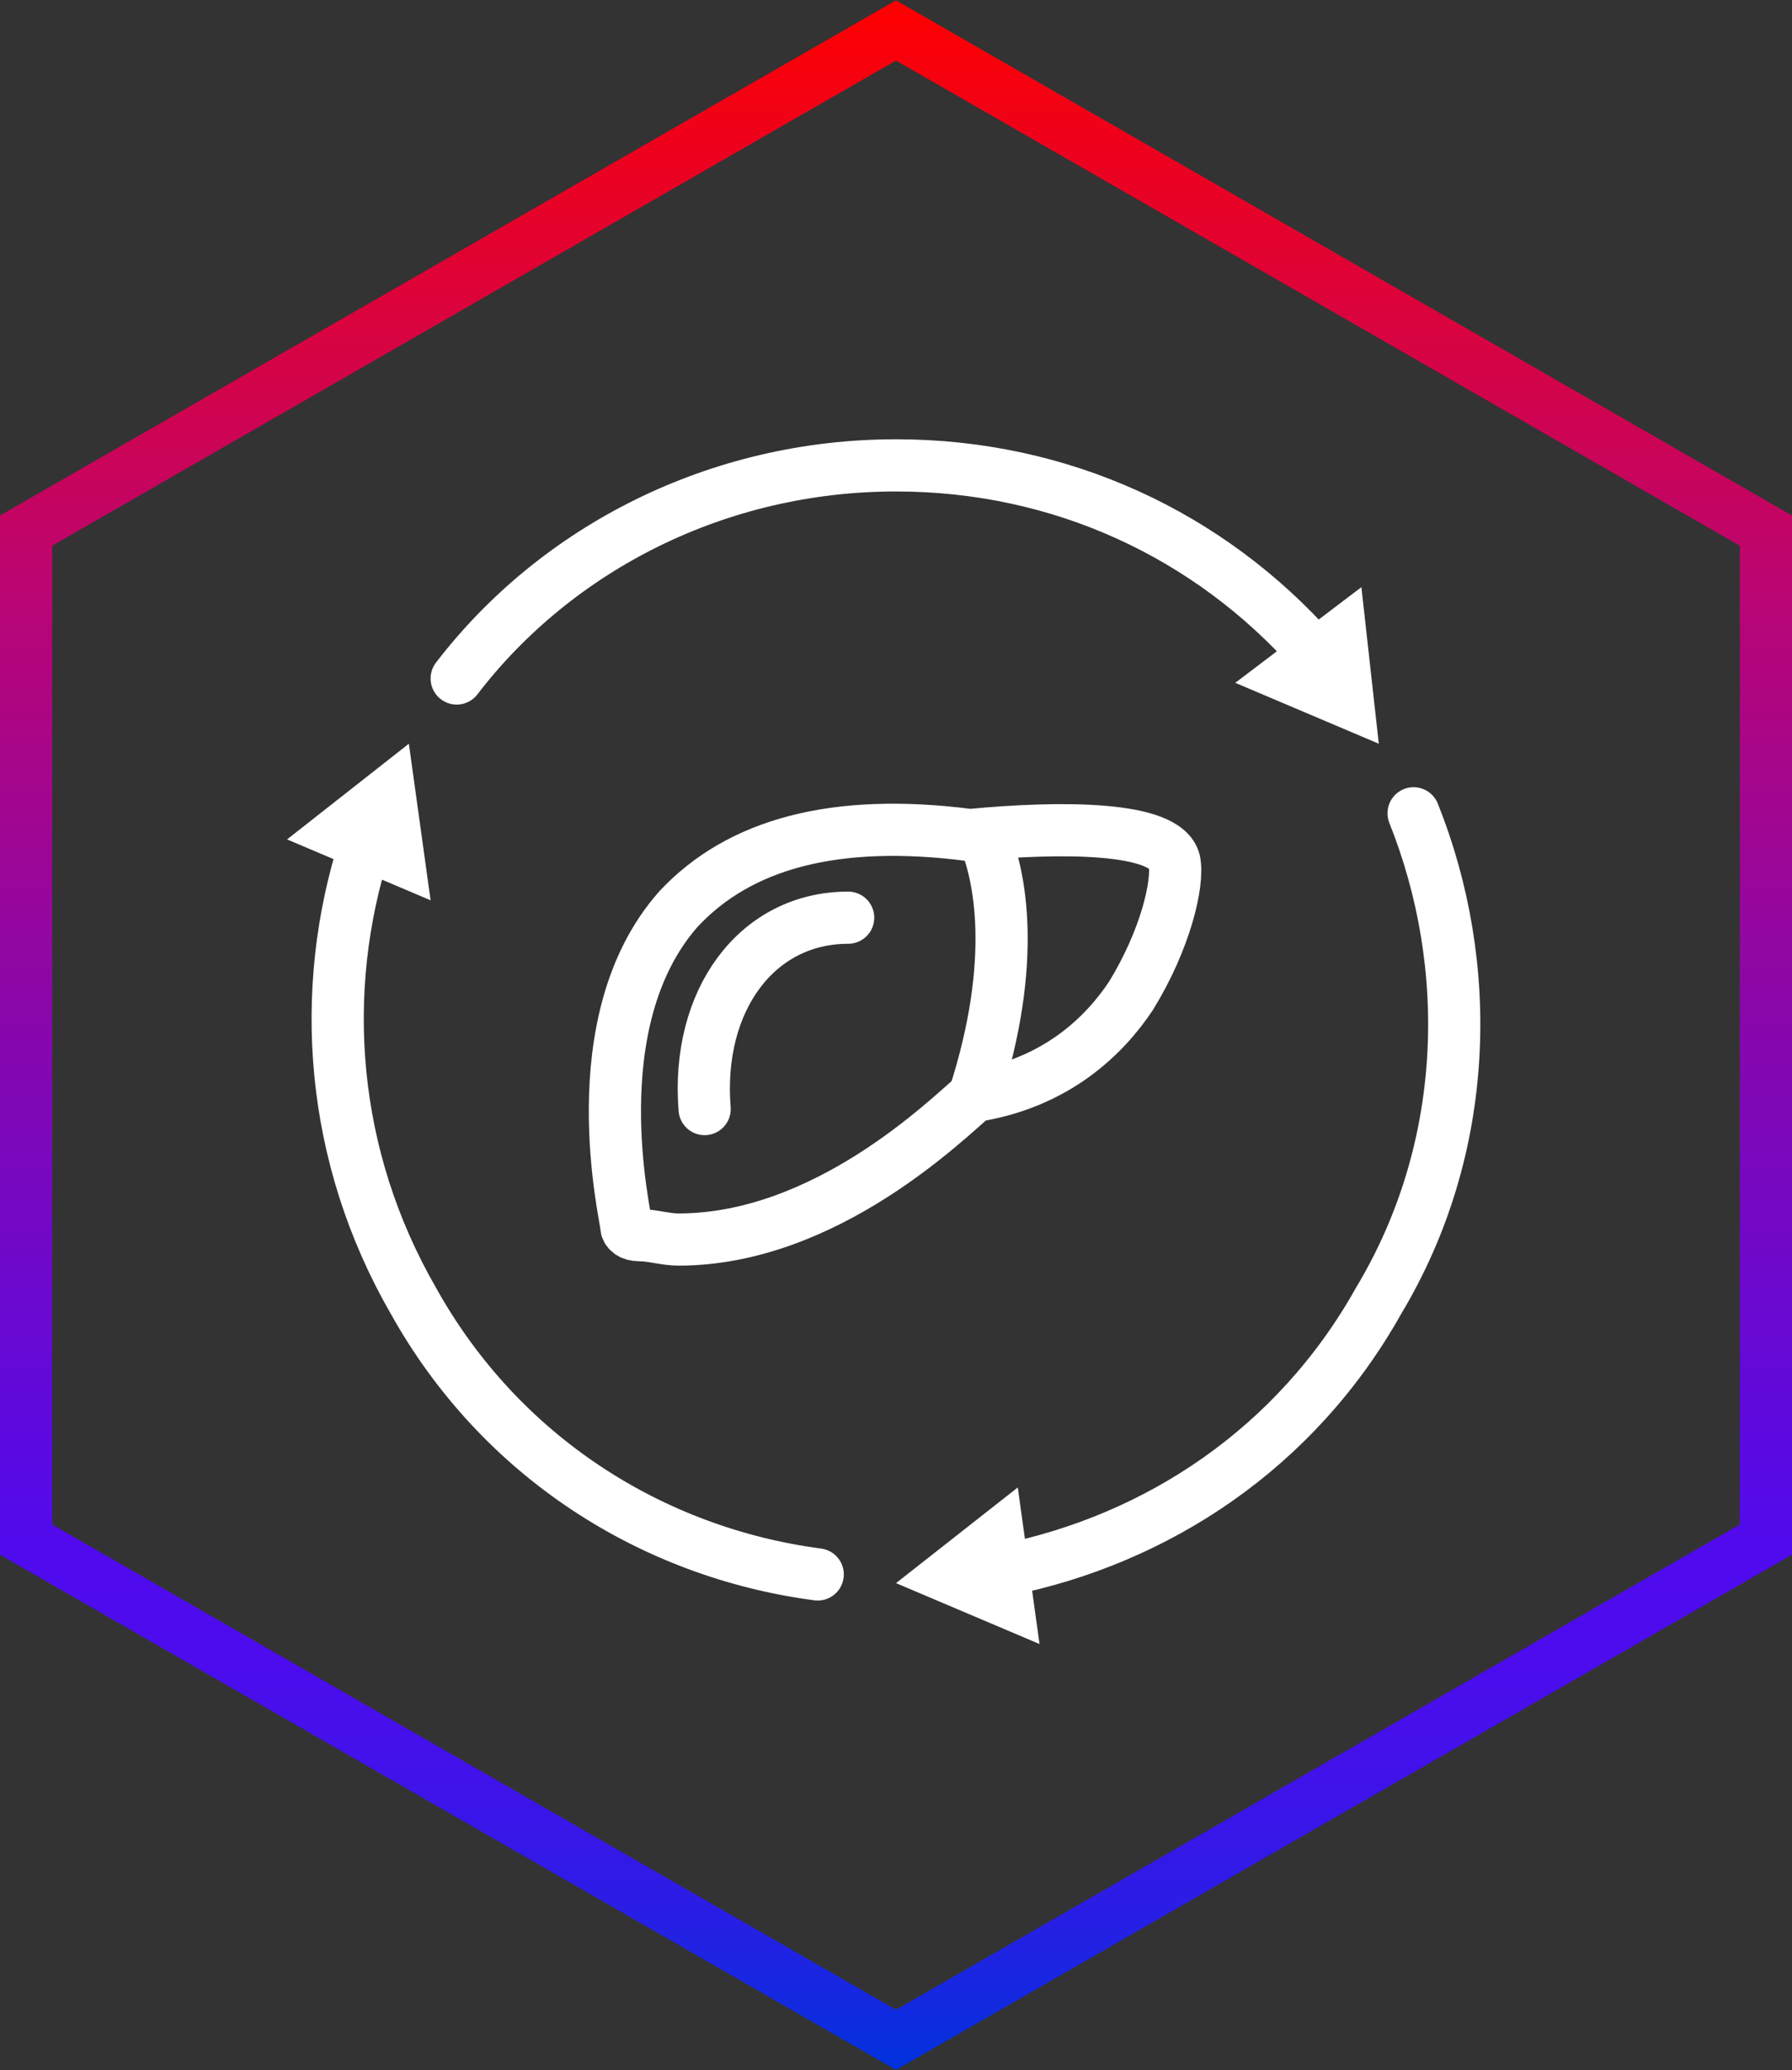
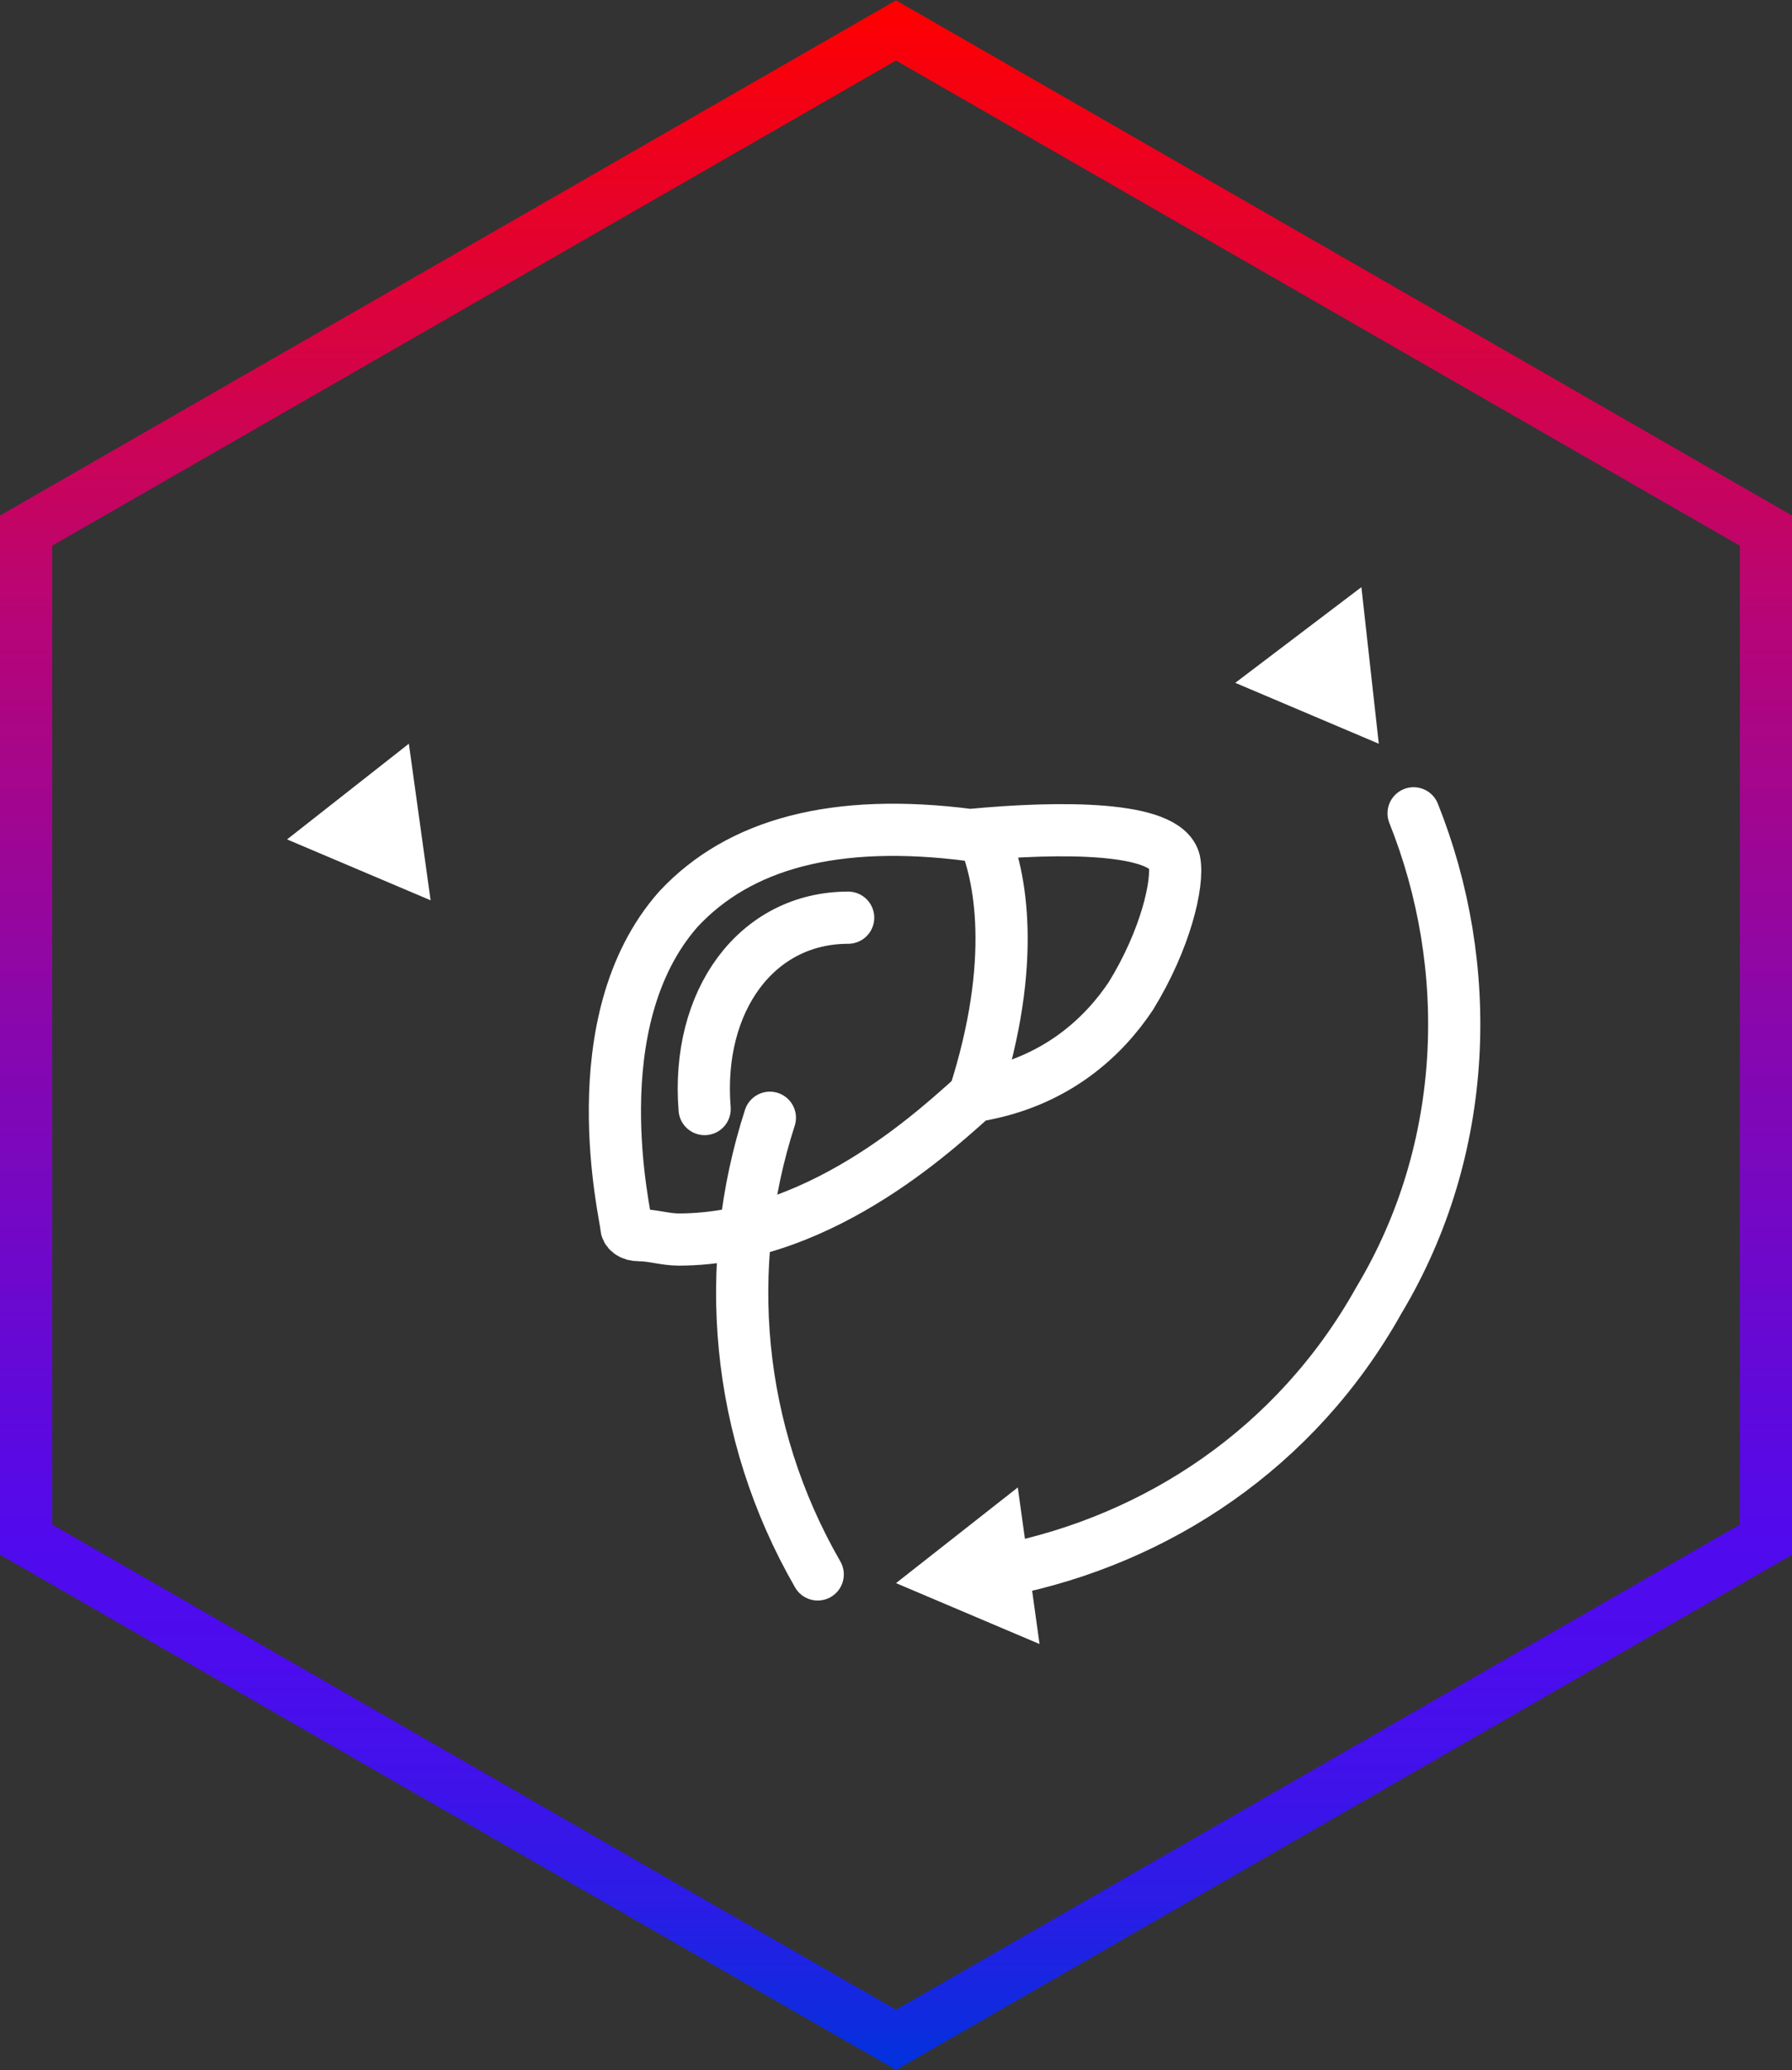
<svg xmlns="http://www.w3.org/2000/svg" xml:space="preserve" style="enable-background:new 0 0 41.2 47.6;" viewBox="0 0 41.2 47.6" y="0px" x="0px" id="Layer_1" version="1.1">
  <rect x="0" y="0" width="41.2" height="47.6" fill="#333333" stroke="none" />
  <style type="text/css">
	.st0{fill:none;stroke:#FFFFFF;stroke-width:1.2;stroke-miterlimit:10;}
	.st1{fill:none;stroke:#FFFFFF;stroke-width:1.2;stroke-linecap:round;stroke-miterlimit:10;}
	.st2{fill:none;stroke:url(#SVGID_1_);stroke-width:1.2;stroke-miterlimit:10;}
	.st3{fill:none;}
	.st4{fill:#FFFFFF;}
</style>
  <g>
    <path d="M27,19.8c-0.2-0.8-2.6-0.8-4.7-0.6c-3.1-0.4-5.3,0.2-6.7,1.7c-2.3,2.6-1.2,7.1-1.2,7.3c0,0.1,0.1,0.2,0.3,0.2   c0.3,0,0.6,0.1,0.9,0.1c3.4,0,6.2-2.8,6.8-3.3c1.9-0.3,3-1.4,3.6-2.3C26.8,21.6,27.1,20.3,27,19.8z" class="st0" />
    <path d="M22.4,25.2c1-3.1,0.6-5.1,0.2-6" class="st0" />
    <path d="M19.5,21.1c-2.1,0-3.5,1.9-3.3,4.4" class="st1" />
    <linearGradient gradientTransform="matrix(1 0 0 -1 0 50)" y2="49.992" x2="20.6" y1="2.408" x1="20.6" gradientUnits="userSpaceOnUse" id="SVGID_1_">
      <stop style="stop-color:#0032DC" offset="0" />
      <stop style="stop-color:#0F2BDF" offset="2.450005e-02" />
      <stop style="stop-color:#2B1CE6" offset="8.190002e-02" />
      <stop style="stop-color:#4012EA" offset="0.139" />
      <stop style="stop-color:#4C0CED" offset="0.196" />
      <stop style="stop-color:#500AEE" offset="0.251" />
      <stop style="stop-color:#8507B0" offset="0.491" />
      <stop style="stop-color:#B80576" offset="0.705" />
      <stop style="stop-color:#FF0000" offset="1" />
    </linearGradient>
    <polygon points="40.6,12.2 20.6,0.7 0.6,12.2 0.6,35.4 20.6,46.9 40.6,35.4" class="st2" />
    <g>
-       <path d="M20.6,10.6" class="st3" />
-     </g>
+       </g>
    <g>
      <g>
-         <path d="M30.2,15c-2.4-2.7-5.8-4.3-9.6-4.3c-4.1,0-7.8,1.9-10.1,4.9" class="st1" />
        <g>
          <polygon points="31.3,13.5 31.7,17.1 28.4,15.7" class="st4" />
        </g>
      </g>
    </g>
    <g>
      <g>
        <path d="M23.1,36.1c3.5-0.7,6.7-2.8,8.6-6.2c2.1-3.5,2.2-7.7,0.8-11.2" class="st1" />
        <g>
          <polygon points="23.9,37.8 20.6,36.4 23.4,34.2" class="st4" />
        </g>
      </g>
    </g>
    <g>
      <g>
-         <path d="M18.8,36.2c-3.8-0.5-7.3-2.7-9.3-6.3c-1.9-3.3-2.2-7.1-1.1-10.5" class="st1" />
+         <path d="M18.8,36.2c-1.9-3.3-2.2-7.1-1.1-10.5" class="st1" />
        <g>
          <polygon points="9.9,20.7 9.4,17.1 6.6,19.3" class="st4" />
        </g>
      </g>
    </g>
    <path d="M20.6,36.4" class="st0" />
    <path d="M19.6,21" class="st1" />
  </g>
</svg>